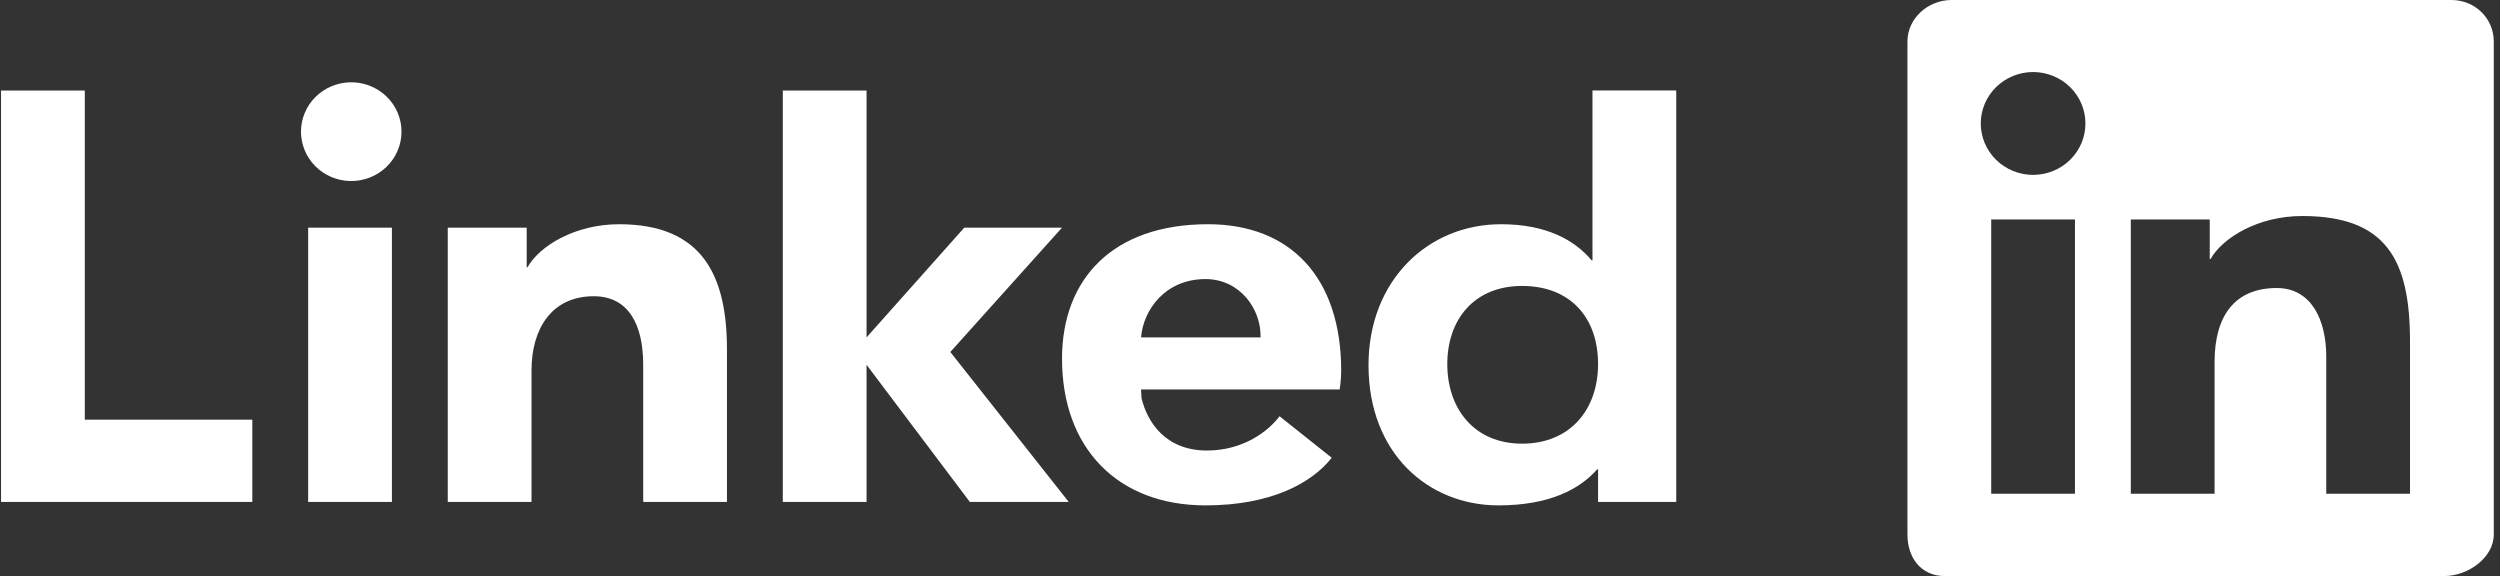
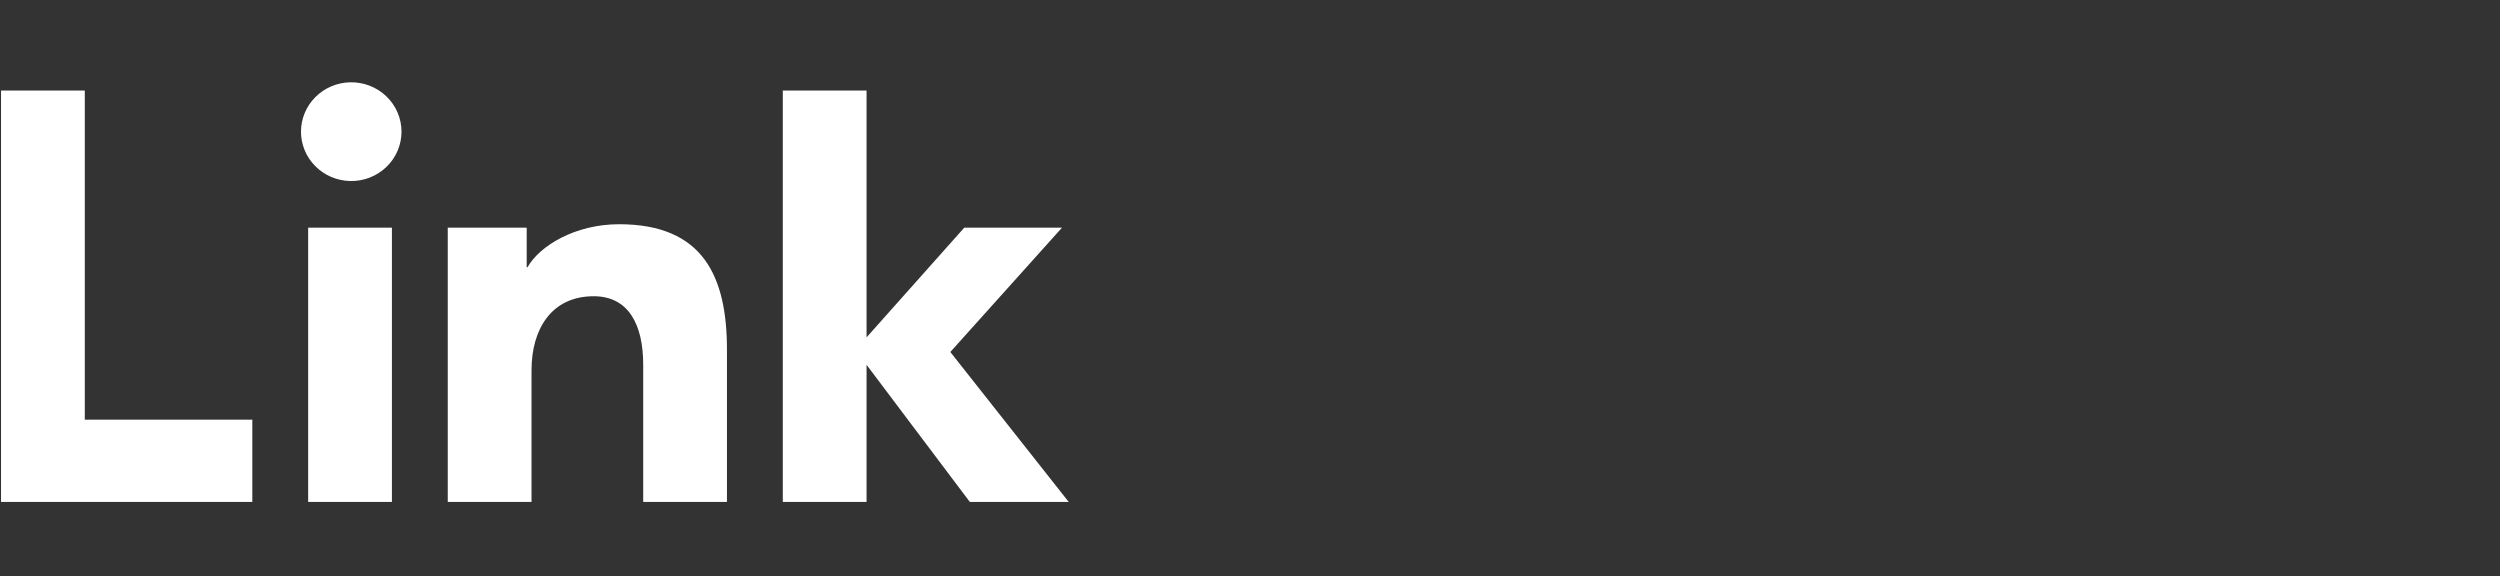
<svg xmlns="http://www.w3.org/2000/svg" width="217" height="50" viewBox="0 0 217 50" fill="none">
  <rect x="0" y="0" width="217" height="50" fill="#333333" stroke="none" />
-   <path d="M145.498 43.57H138.712V40.734H138.639C137.129 42.453 134.507 43.867 130.062 43.867C124.004 43.867 118.786 39.389 118.786 31.691C118.786 24.358 123.929 19.463 130.29 19.463C134.228 19.463 136.674 20.839 138.154 22.596H138.227V7.855H145.498V43.57ZM132.118 24.82C127.961 24.82 125.625 27.732 125.625 31.603C125.625 35.477 127.961 38.51 132.118 38.51C136.279 38.51 138.712 35.556 138.712 31.603C138.712 27.541 136.279 24.82 132.118 24.82ZM115.594 39.734C113.878 41.917 110.345 43.867 104.64 43.867C97.031 43.867 92.184 38.915 92.184 31.136C92.184 24.224 96.573 19.463 104.853 19.463C112.005 19.463 116.416 24.077 116.416 32.194C116.416 33.003 116.283 33.808 116.283 33.808H99.042L99.083 34.544C99.561 36.596 101.138 39.105 104.759 39.105C107.919 39.105 110.086 37.436 111.065 36.129L115.594 39.734ZM109.419 29.282C109.468 26.772 107.592 24.224 104.635 24.224C101.117 24.224 99.238 26.924 99.042 29.284H109.419V29.282Z" fill="white" />
-   <path d="M92.182 19.76H83.7L75.217 29.284V7.856H67.947V43.57H75.217V31.665L84.182 43.57H92.766L82.488 30.553L92.182 19.76ZM38.865 19.76H45.717V23.191H45.792C46.836 21.341 49.921 19.463 53.736 19.463C61.057 19.463 63.1 24.027 63.1 30.356V43.57H55.83V31.658C55.83 28.153 54.543 25.713 51.533 25.713C47.878 25.713 46.136 28.556 46.136 32.134V43.57H38.865V19.76ZM26.748 43.57H34.018V19.76H26.748V43.57ZM30.386 15.713C30.967 15.726 31.545 15.625 32.086 15.416C32.627 15.207 33.12 14.893 33.536 14.494C33.953 14.095 34.283 13.618 34.509 13.092C34.734 12.565 34.851 12 34.851 11.428C34.851 10.857 34.734 10.291 34.509 9.765C34.283 9.238 33.953 8.762 33.536 8.362C33.12 7.963 32.627 7.65 32.086 7.44C31.545 7.231 30.967 7.13 30.386 7.144C29.247 7.17 28.164 7.633 27.368 8.434C26.572 9.234 26.126 10.309 26.126 11.428C26.126 12.547 26.572 13.622 27.368 14.423C28.164 15.223 29.247 15.686 30.386 15.713ZM7.36 7.856H0.09V43.57H21.901V36.427H7.36V7.856Z" fill="white" />
-   <path fill-rule="evenodd" clip-rule="evenodd" d="M212.773 0H169.403C167.328 0 165.566 1.612 165.566 3.598V46.4C165.566 48.388 166.722 50 168.797 50H212.167C214.244 50 216.459 48.388 216.459 46.4V3.598C216.459 1.612 214.85 0 212.773 0ZM184.954 19.048H191.805V22.479H191.88C192.925 20.629 196.01 18.75 199.825 18.75C207.146 18.75 209.189 22.569 209.189 29.643V42.857H201.918V30.945C201.918 27.779 200.632 25 197.622 25C193.967 25 192.225 27.431 192.225 31.421V42.857H184.954V19.048ZM172.837 42.857H180.107V19.048H172.837V42.857ZM181.016 10.714C181.016 11.3 180.899 11.881 180.671 12.423C180.443 12.964 180.108 13.456 179.687 13.871C179.265 14.286 178.764 14.615 178.213 14.839C177.662 15.064 177.071 15.179 176.474 15.179C175.878 15.18 175.287 15.064 174.736 14.84C174.184 14.616 173.683 14.287 173.262 13.873C172.84 13.458 172.505 12.966 172.276 12.425C172.048 11.883 171.93 11.303 171.93 10.717C171.93 9.533 172.409 8.398 173.26 7.561C174.112 6.724 175.267 6.254 176.472 6.253C177.677 6.253 178.832 6.723 179.684 7.559C180.536 8.396 181.015 9.531 181.016 10.714Z" fill="white" />
+   <path d="M92.182 19.76H83.7L75.217 29.284V7.856H67.947V43.57H75.217V31.665L84.182 43.57H92.766L82.488 30.553L92.182 19.76ZM38.865 19.76H45.717V23.191H45.792C46.836 21.341 49.921 19.463 53.736 19.463C61.057 19.463 63.1 24.027 63.1 30.356V43.57H55.83V31.658C55.83 28.153 54.543 25.713 51.533 25.713C47.878 25.713 46.136 28.556 46.136 32.134V43.57H38.865V19.76M26.748 43.57H34.018V19.76H26.748V43.57ZM30.386 15.713C30.967 15.726 31.545 15.625 32.086 15.416C32.627 15.207 33.12 14.893 33.536 14.494C33.953 14.095 34.283 13.618 34.509 13.092C34.734 12.565 34.851 12 34.851 11.428C34.851 10.857 34.734 10.291 34.509 9.765C34.283 9.238 33.953 8.762 33.536 8.362C33.12 7.963 32.627 7.65 32.086 7.44C31.545 7.231 30.967 7.13 30.386 7.144C29.247 7.17 28.164 7.633 27.368 8.434C26.572 9.234 26.126 10.309 26.126 11.428C26.126 12.547 26.572 13.622 27.368 14.423C28.164 15.223 29.247 15.686 30.386 15.713ZM7.36 7.856H0.09V43.57H21.901V36.427H7.36V7.856Z" fill="white" />
</svg>